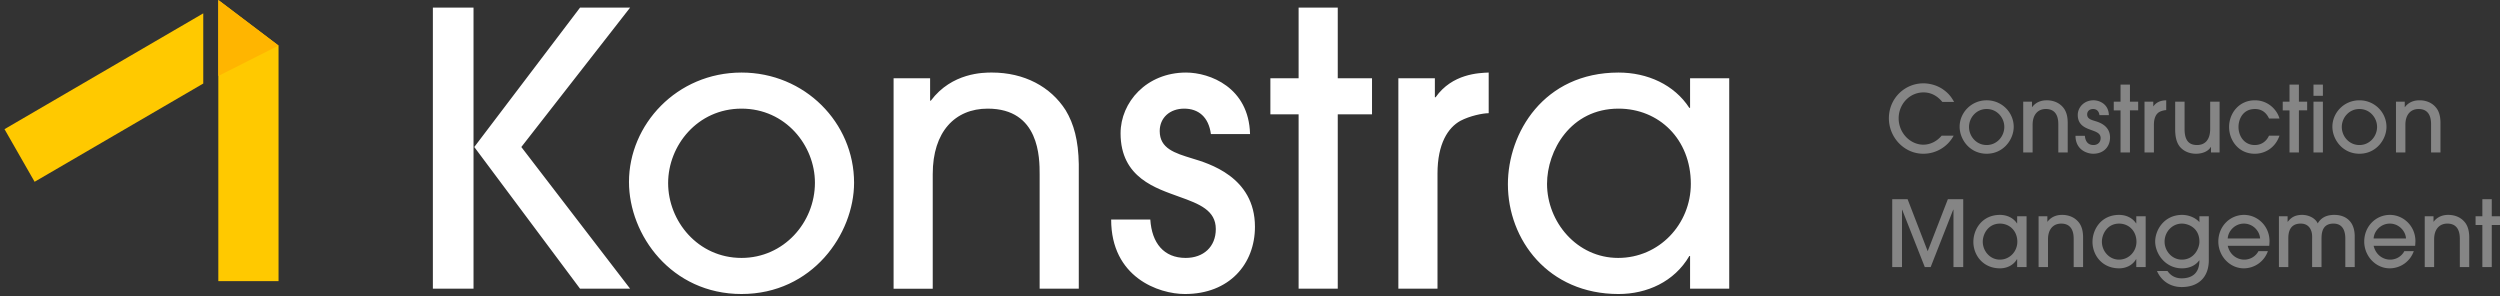
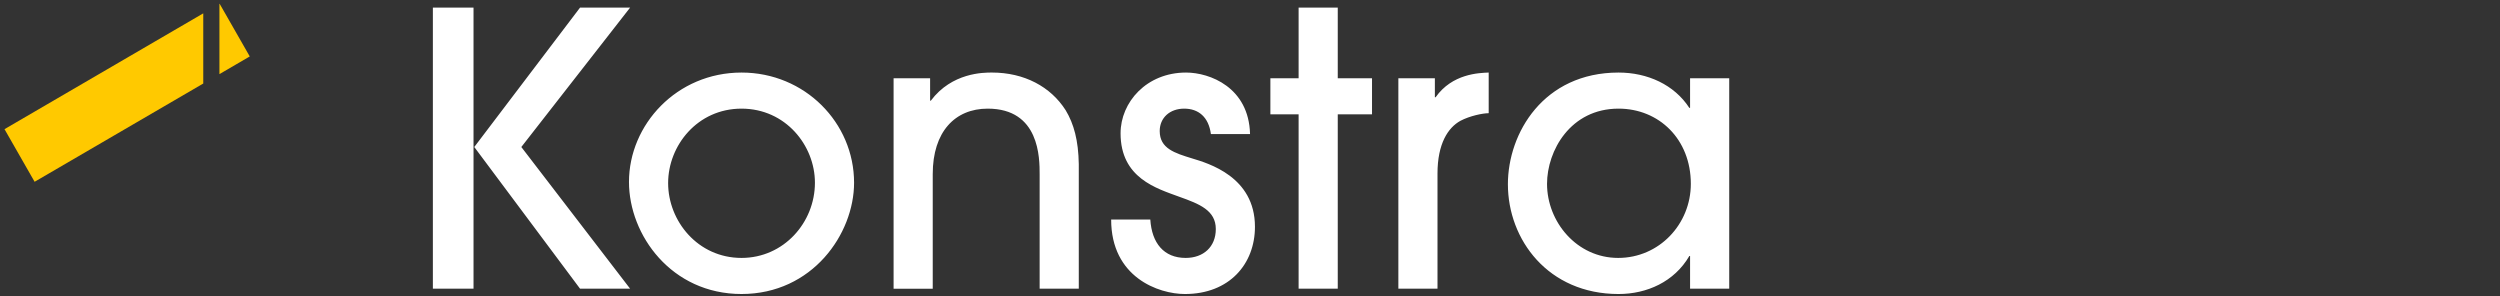
<svg xmlns="http://www.w3.org/2000/svg" height="32" viewBox="0 0 270 32" width="270">
  <rect x="0" y="0" width="270" height="32" fill="#333333" stroke="none" />
  <g fill="none" fill-rule="evenodd">
    <path d="m51.181 15.877h-.04v15.302h-4.391v-30.358h4.39v15.056zm0 0h.04l11.425-15.057h5.407l-11.75 15.057 11.749 15.302h-5.407l-11.423-15.302h-.04zm41.059 3.856c0 5.539-4.513 12.02-12.155 12.02-7.562 0-12.155-6.358-12.155-12.102 0-6.195 5.163-11.815 12.155-11.815 6.83 0 12.155 5.415 12.155 11.897zm-4.228 0c0-4.02-3.17-8-7.927-8s-7.927 3.98-7.927 8.041c0 4.103 3.211 8.082 7.927 8.082 4.553 0 7.927-3.815 7.927-8.123zm28.497 11.446h-4.228v-12.348c0-1.764 0-7.098-5.61-7.098-3.536 0-5.935 2.503-5.935 7.057v12.39h-4.228v-22.73h3.944v2.42h.08c2.277-3.035 5.692-3.035 6.586-3.035 3.497 0 6.342 1.518 7.968 4.061.895 1.477 1.382 3.282 1.423 5.826v13.458zm18.497-16.697h-4.228c-.244-1.846-1.341-2.749-2.886-2.749s-2.643.985-2.643 2.42c0 1.888 1.626 2.38 3.496 2.955 1.748.533 6.79 1.969 6.79 7.384 0 4.02-2.765 7.262-7.562 7.262-2.846 0-7.968-1.805-7.968-8.041h4.228c.163 2.543 1.464 4.143 3.821 4.143 1.911 0 3.253-1.19 3.253-3.118 0-2.01-1.749-2.707-3.944-3.487-2.439-.902-6.341-2.01-6.341-6.851 0-3.364 2.805-6.564 7.073-6.564 2.561 0 6.789 1.6 6.91 6.646zm9.472-2.133v18.83h-4.228v-18.829h-3.049v-3.9h3.049v-7.629h4.228v7.63h3.7v3.898zm10.773 18.83h-4.228v-22.728h3.943v2.052h.081c1.79-2.544 4.675-2.626 5.732-2.667v4.39c-.65 0-2.032.287-3.049.82-1.341.739-2.48 2.462-2.48 5.703v12.43zm31.505 0h-4.228v-3.528h-.081c-1.626 2.79-4.594 4.103-7.643 4.103-7.602 0-11.951-5.867-11.951-11.857 0-5.538 3.862-12.061 11.951-12.061 3.13 0 6.017 1.313 7.643 3.815h.081v-3.2h4.228v22.729zm-4.146-11.323c0-4.84-3.456-8.123-7.806-8.123-5.203 0-7.724 4.554-7.724 8.123 0 4.103 3.212 8 7.684 8 4.43 0 7.846-3.65 7.846-8z" fill="#fff" fill-rule="nonzero" />
-     <path d="m23.578 0 6.505 4.923v25.437h-6.505z" fill="#ffc900" />
    <path d="m23.698 8.004v-7.58l.024-.014 3.252 5.685-3.276 1.91zm-1.746 1.017-18.214 10.612-3.252-5.683 21.466-12.508v7.58z" fill="#ffc900" />
-     <path d="m23.578 0 6.505 4.923-6.505 3.282z" fill="#ffb500" />
-     <path d="m211.044 11.01h-1.27c-.215-.248-.86-1.03-2.032-1.03-1.505 0-2.687 1.258-2.687 2.802 0 1.574 1.25 2.842 2.667 2.842.762 0 1.475-.376 1.973-.97h1.3a3.712 3.712 0 0 1 -3.283 1.95c-2.051 0-3.712-1.753-3.712-3.832 0-2.138 1.7-3.772 3.722-3.772.547 0 1.426.139 2.208.713.654.475.928.97 1.114 1.297zm6.437 2.693c0 1.337-1.084 2.901-2.92 2.901-1.818 0-2.922-1.535-2.922-2.92 0-1.496 1.241-2.852 2.921-2.852 1.642 0 2.921 1.307 2.921 2.871zm-1.016 0c0-.97-.762-1.93-1.905-1.93s-1.905.96-1.905 1.94c0 .99.772 1.95 1.905 1.95 1.095 0 1.905-.92 1.905-1.96zm6.848 2.762h-1.015v-2.98c0-.426 0-1.713-1.349-1.713-.85 0-1.426.604-1.426 1.703v2.99h-1.016v-5.485h.948v.584h.02c.546-.732 1.367-.732 1.582-.732.84 0 1.524.366 1.915.98.215.356.332.792.341 1.406zm4.445-4.03h-1.016c-.058-.445-.322-.663-.693-.663s-.635.238-.635.584c0 .456.39.575.84.713.42.129 1.631.476 1.631 1.782 0 .97-.664 1.753-1.817 1.753-.683 0-1.914-.436-1.914-1.94h1.016c.039.613.351 1 .918 1 .46 0 .781-.288.781-.753 0-.485-.42-.654-.947-.842-.586-.218-1.524-.485-1.524-1.653 0-.812.674-1.584 1.7-1.584.615 0 1.631.386 1.66 1.604zm2.277-.514v4.544h-1.016v-4.544h-.733v-.94h.733v-1.843h1.016v1.841h.889v.94h-.89zm2.588 4.544h-1.016v-5.485h.948v.495h.02c.43-.614 1.123-.633 1.377-.643v1.06c-.156 0-.488.068-.733.197-.322.178-.596.594-.596 1.376zm2.296-5.485h1.016v2.97c0 1.357.596 1.713 1.348 1.713.84 0 1.417-.544 1.417-1.742v-2.94h1.016v5.484h-.928v-.594h-.02c-.273.476-.908.733-1.592.733-.616 0-1.153-.198-1.544-.545-.45-.396-.713-1.01-.713-2.109zm11.264 1.822h-1.123c-.167-.347-.557-1.03-1.524-1.03-1.31 0-1.778 1.11-1.778 1.94 0 .951.595 1.951 1.758 1.951.762 0 1.28-.445 1.534-1.01h1.133c-.41 1.218-1.465 1.951-2.667 1.951-1.778 0-2.774-1.475-2.774-2.891 0-1.485 1.074-2.881 2.784-2.881 1.534 0 2.452 1.158 2.657 1.97zm2.1-.881v4.544h-1.016v-4.544h-.732v-.94h.732v-1.843h1.016v1.841h.89v.94h-.89zm2.59-.94v5.484h-1.017v-5.485h1.016zm0-1.842v1.208h-1.017v-1.208h1.016zm6.867 4.564c0 1.337-1.085 2.901-2.921 2.901-1.817 0-2.921-1.535-2.921-2.92 0-1.496 1.24-2.852 2.92-2.852 1.642 0 2.922 1.307 2.922 2.871zm-1.016 0c0-.97-.762-1.93-1.905-1.93s-1.905.96-1.905 1.94c0 .99.772 1.95 1.905 1.95 1.094 0 1.905-.92 1.905-1.96zm6.848 2.762h-1.016v-2.98c0-.426 0-1.713-1.348-1.713-.85 0-1.426.604-1.426 1.703v2.99h-1.016v-5.485h.947v.584h.02c.547-.732 1.367-.732 1.582-.732.84 0 1.524.366 1.915.98.215.356.332.792.342 1.406zm-51.542 12.377h-1.055v-6.189h-.03l-2.432 6.189h-.635l-2.442-6.189h-.02v6.189h-1.055v-7.327h1.661l2.169 5.614 2.178-5.614h1.661zm6.839 0h-1.016v-.852h-.02c-.39.673-1.104.99-1.837.99-1.826 0-2.872-1.416-2.872-2.861 0-1.337.928-2.911 2.872-2.911.753 0 1.446.317 1.837.92h.02v-.772h1.016zm-.997-2.733c0-1.168-.83-1.96-1.876-1.96-1.25 0-1.856 1.099-1.856 1.96 0 .99.772 1.93 1.847 1.93 1.065 0 1.885-.88 1.885-1.93zm7.102 2.733h-1.016v-2.98c0-.426 0-1.713-1.348-1.713-.85 0-1.426.603-1.426 1.702v2.99h-1.016v-5.485h.947v.585h.02c.547-.733 1.368-.733 1.583-.733.84 0 1.524.366 1.914.98.215.357.332.792.342 1.406zm6.76 0h-1.016v-.852h-.02c-.39.673-1.103.99-1.836.99-1.826 0-2.872-1.416-2.872-2.861 0-1.337.928-2.911 2.872-2.911.753 0 1.446.317 1.837.92h.02v-.772h1.015zm-.996-2.733c0-1.168-.83-1.96-1.876-1.96-1.25 0-1.856 1.099-1.856 1.96 0 .99.772 1.93 1.847 1.93 1.064 0 1.885-.88 1.885-1.93zm7.815-2.753v4.744c0 1.802-1.084 2.901-2.93 2.901-1.26 0-2.218-.693-2.667-1.733h1.133c.156.218.576.792 1.543.792 1.075-.01 1.905-.514 1.905-1.94h-.02c-.185.257-.722.861-1.865.861-1.788 0-2.892-1.564-2.892-2.9 0-1.219.948-2.872 2.911-2.872.801 0 1.505.366 1.866.782v-.634h1.016zm-1.016 2.753c0-1.545-1.26-1.96-1.885-1.96-1.075 0-1.876.91-1.876 1.95 0 .99.782 1.94 1.866 1.94 1.329 0 1.895-1.227 1.895-1.93zm7.542.436h-4.484c.254 1.059 1.094 1.495 1.778 1.495.752 0 1.3-.446 1.544-.921h1.016a2.759 2.759 0 0 1 -2.6 1.861c-1.533 0-2.754-1.336-2.754-2.89 0-1.644 1.25-2.882 2.774-2.882 1.466 0 2.746 1.208 2.755 2.812 0 .178-.02.455-.029.525zm-4.484-.793h3.497c-.048-.802-.771-1.603-1.748-1.603s-1.7.801-1.749 1.603zm13.716 3.09h-1.016v-3.05c0-.465-.059-1.643-1.28-1.643-1.3 0-1.28 1.178-1.29 1.633v3.06h-1.015v-3.05c.01-.455-.01-.762-.225-1.129-.254-.396-.635-.514-1.006-.514-1.339 0-1.339 1.227-1.339 1.633v3.06h-1.016v-5.486h.938v.594h.02c.195-.227.547-.742 1.553-.742.655 0 1.407.317 1.68.92.176-.277.577-.92 1.788-.92.909 0 1.553.376 1.905.99.195.356.303.802.303 1.337zm6.526-2.297h-4.484c.254 1.059 1.094 1.495 1.778 1.495.752 0 1.299-.446 1.543-.921h1.016a2.759 2.759 0 0 1 -2.599 1.861c-1.533 0-2.754-1.336-2.754-2.89 0-1.644 1.25-2.882 2.774-2.882 1.465 0 2.745 1.208 2.755 2.812 0 .178-.02.455-.03.525zm-4.484-.793h3.497c-.049-.802-.772-1.603-1.749-1.603s-1.7.801-1.748 1.603zm10.326 3.09h-1.016v-2.98c0-.426 0-1.713-1.349-1.713-.85 0-1.426.603-1.426 1.702v2.99h-1.016v-5.485h.948v.585h.02c.546-.733 1.367-.733 1.582-.733.84 0 1.524.366 1.915.98.215.357.332.792.342 1.406zm2.432-4.545v4.545h-1.016v-4.545h-.733v-.94h.733v-1.842h1.016v1.841h.889v.941z" fill="#fff" fill-rule="nonzero" opacity=".4" />
  </g>
</svg>